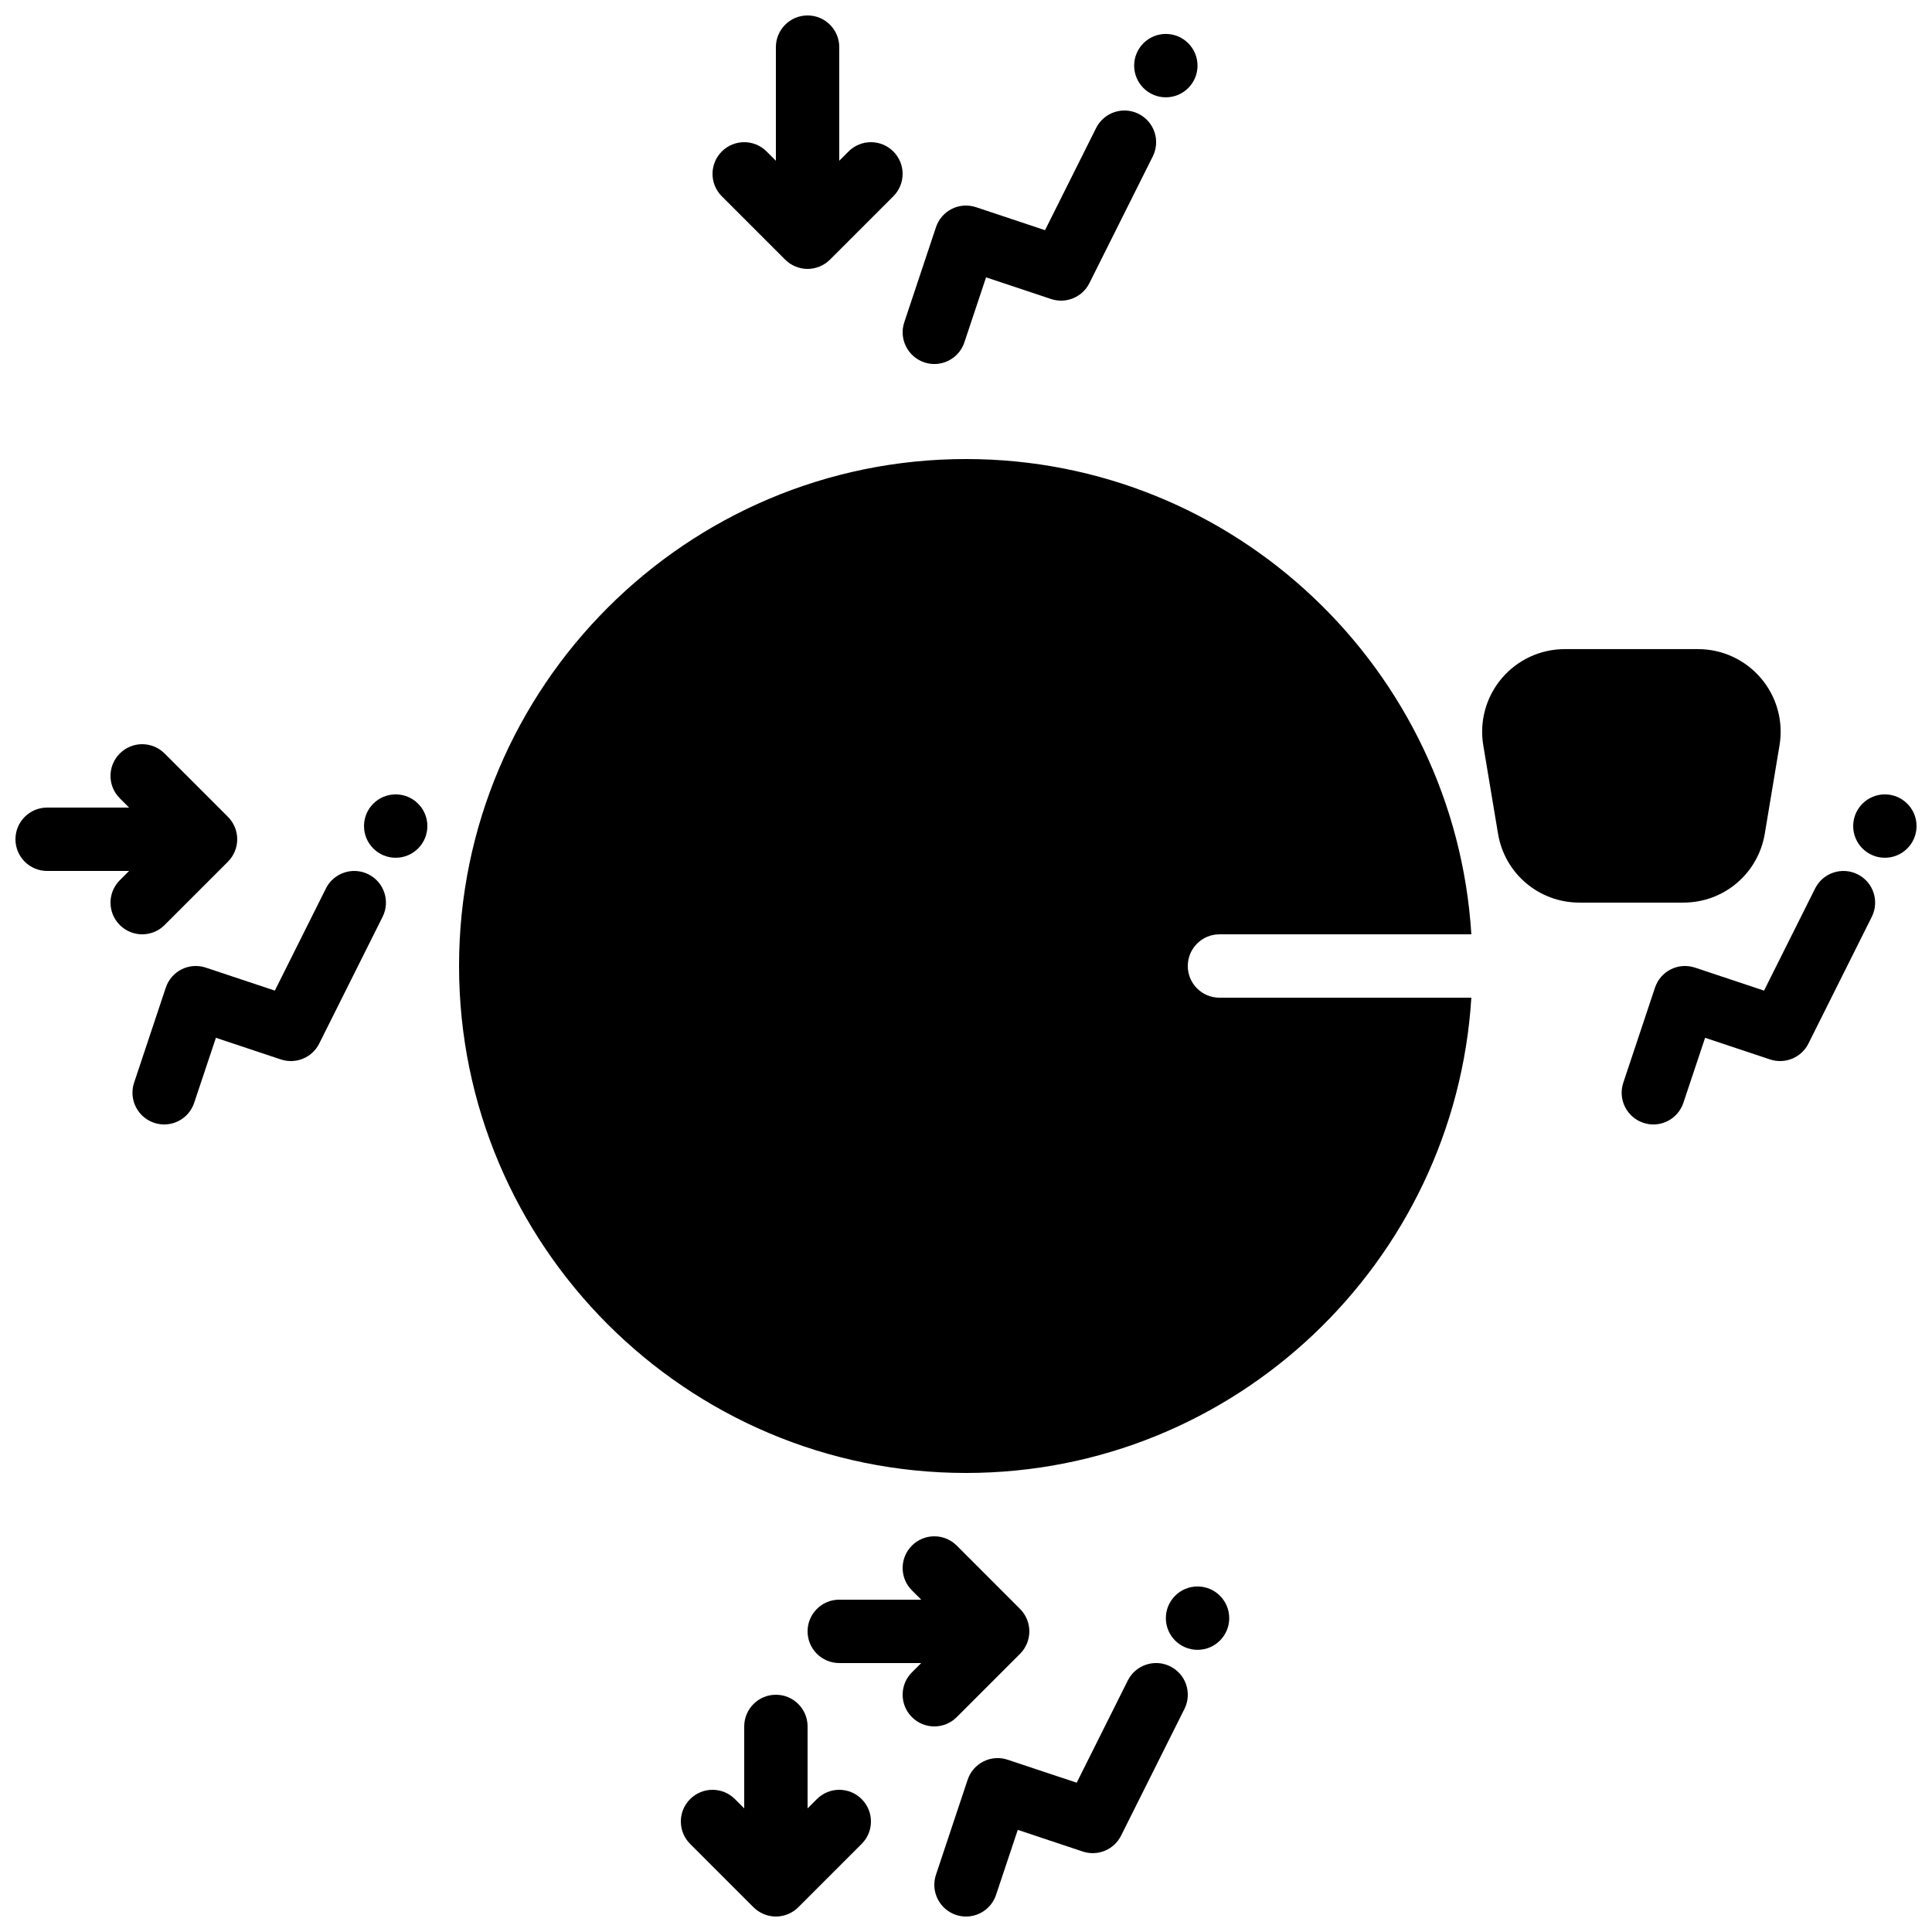
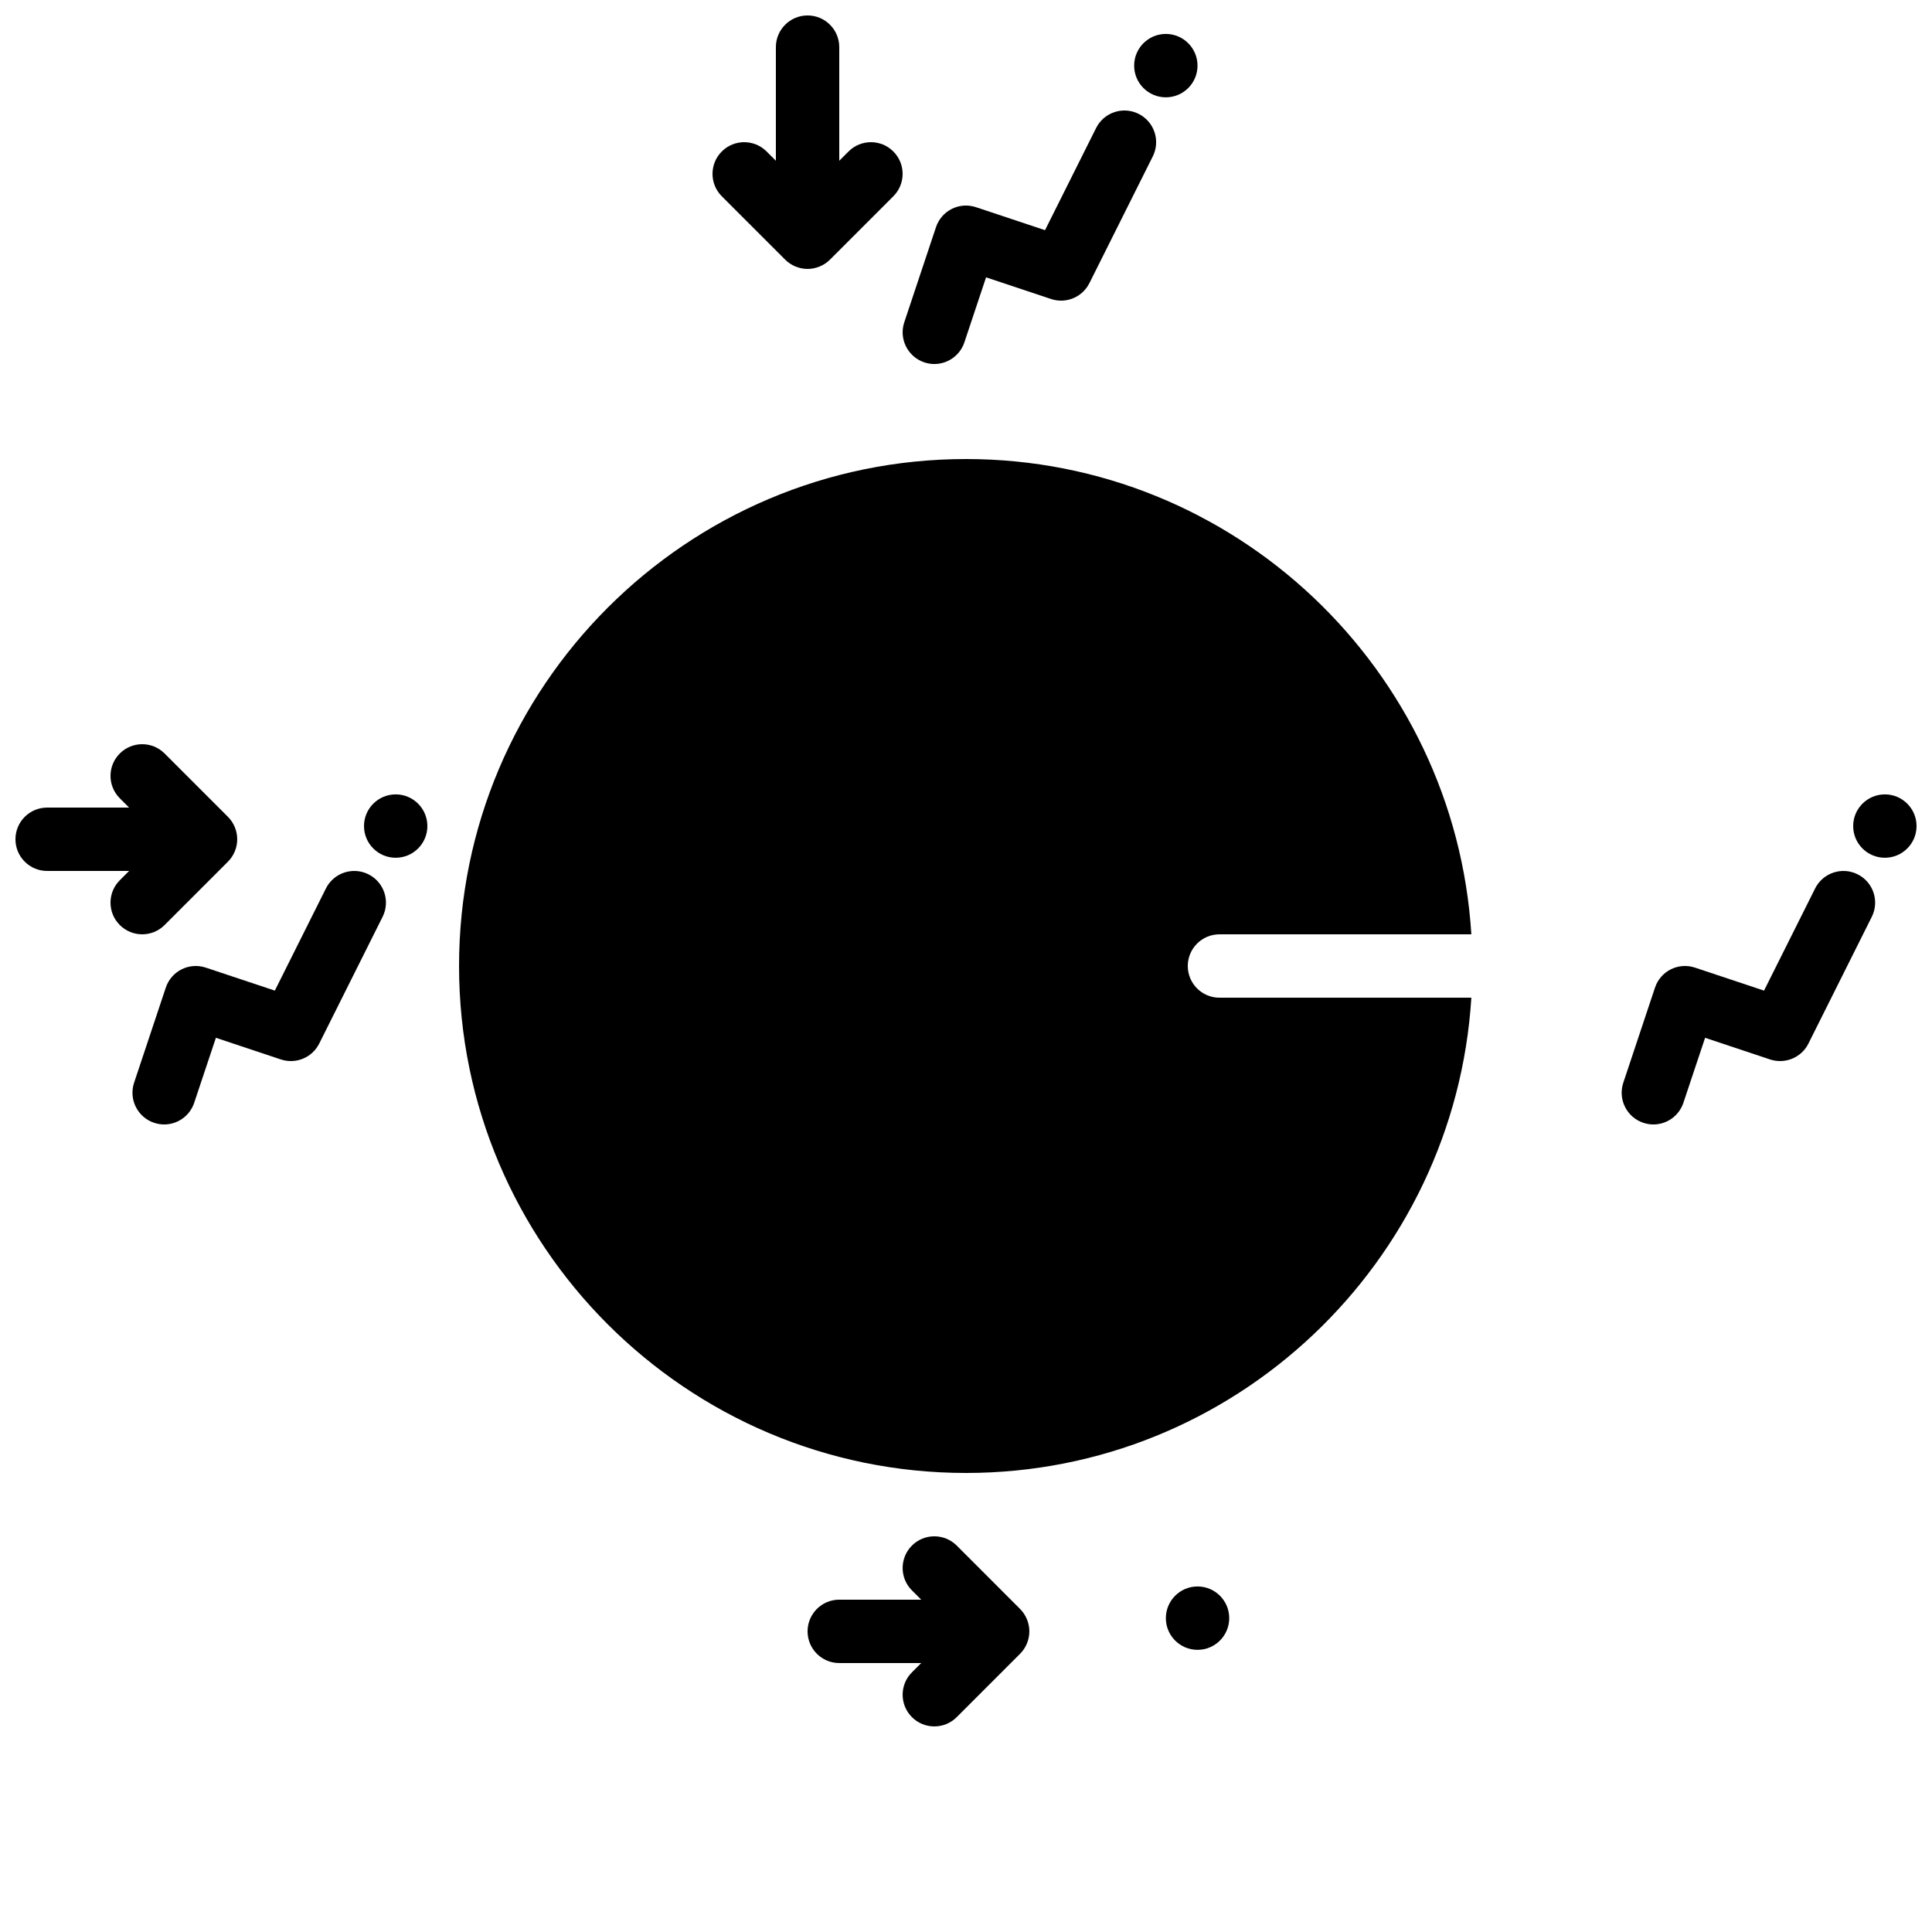
<svg xmlns="http://www.w3.org/2000/svg" width="800px" height="800px" version="1.1" viewBox="144 144 512 512">
  <defs>
    <clipPath id="e">
      <path d="m332 148.09h52v67.906h-52z" />
    </clipPath>
    <clipPath id="d">
      <path d="m635 354h16.902v18h-16.902z" />
    </clipPath>
    <clipPath id="c">
      <path d="m148.09 341h58.906v51h-58.906z" />
    </clipPath>
    <clipPath id="b">
      <path d="m391 584h68v67.902h-68z" />
    </clipPath>
    <clipPath id="a">
-       <path d="m324 593h51v58.902h-51z" />
-     </clipPath>
+       </clipPath>
  </defs>
  <path d="m388.95 240.03c0.883 0.293 1.781 0.438 2.652 0.438 3.519 0 6.793-2.227 7.969-5.742l5.746-17.23 17.219 5.742c3.973 1.328 8.297-0.469 10.168-4.207l16.797-33.586c2.074-4.156 0.395-9.195-3.754-11.27-4.148-2.082-9.188-0.395-11.27 3.754l-13.535 27.07-18.281-6.086c-4.441-1.48-9.152 0.906-10.621 5.305l-8.398 25.191c-1.469 4.398 0.918 9.152 5.309 10.621" fill-rule="evenodd" />
  <path d="m452.96 169.79c4.633 0 8.395-3.762 8.395-8.398s-3.762-8.398-8.395-8.398c-4.637 0-8.398 3.762-8.398 8.398s3.762 8.398 8.398 8.398" fill-rule="evenodd" />
  <g clip-path="url(#e)">
    <path d="m352.07 212.8c0.773 0.781 1.703 1.395 2.738 1.824 1.023 0.418 2.117 0.645 3.207 0.645 1.09 0 2.184-0.227 3.207-0.645 1.035-0.43 1.957-1.043 2.738-1.824l16.785-16.785c3.281-3.281 3.281-8.598 0-11.871-3.285-3.285-8.598-3.285-11.875 0l-2.457 2.457v-30.109c0-4.637-3.754-8.398-8.398-8.398s-8.398 3.762-8.398 8.398v30.109l-2.457-2.457c-3.285-3.285-8.602-3.285-11.875 0-3.281 3.273-3.281 8.59 0 11.871z" fill-rule="evenodd" />
  </g>
  <path d="m636.29 375.7c-4.137-2.074-9.184-0.395-11.266 3.754l-13.539 27.07-18.277-6.09c-4.441-1.477-9.152 0.906-10.621 5.309l-8.398 25.191c-1.461 4.398 0.914 9.152 5.309 10.621 0.887 0.293 1.777 0.438 2.66 0.438 3.519 0 6.785-2.227 7.961-5.746l5.75-17.219 17.215 5.734c3.953 1.316 8.305-0.465 10.168-4.207l16.793-33.59c2.074-4.148 0.395-9.191-3.754-11.266" fill-rule="evenodd" />
  <g clip-path="url(#d)">
    <path d="m643.51 354.52c-4.637 0-8.398 3.762-8.398 8.395 0 4.637 3.762 8.398 8.398 8.398 4.633 0 8.395-3.762 8.395-8.398 0-4.633-3.762-8.395-8.395-8.395" fill-rule="evenodd" />
  </g>
  <path d="m241.64 375.7c-4.148-2.074-9.195-0.395-11.27 3.754l-13.535 27.07-18.281-6.09c-4.434-1.477-9.152 0.906-10.621 5.309l-8.398 25.191c-1.461 4.398 0.918 9.152 5.309 10.621 0.891 0.293 1.781 0.438 2.66 0.438 3.519 0 6.785-2.227 7.961-5.746l5.754-17.219 17.211 5.734c3.965 1.316 8.297-0.465 10.168-4.207l16.797-33.59c2.074-4.148 0.395-9.191-3.754-11.266" fill-rule="evenodd" />
  <path d="m248.86 354.52c-4.633 0-8.395 3.762-8.395 8.395 0 4.637 3.762 8.398 8.395 8.398 4.637 0 8.398-3.762 8.398-8.398 0-4.633-3.762-8.395-8.398-8.395" fill-rule="evenodd" />
  <g clip-path="url(#c)">
    <path d="m187.62 389.14 16.785-16.785c0.781-0.781 1.395-1.703 1.824-2.738 0.848-2.047 0.848-4.363 0-6.414-0.43-1.031-1.043-1.957-1.824-2.738l-16.785-16.785c-3.281-3.281-8.59-3.281-11.871 0-3.285 3.285-3.285 8.59 0 11.875l2.457 2.461h-21.711c-4.644 0-8.398 3.762-8.398 8.395 0 4.637 3.754 8.398 8.398 8.398h21.711l-2.457 2.461c-3.285 3.281-3.285 8.59 0 11.871 1.637 1.637 3.785 2.461 5.934 2.461 2.152 0 4.301-0.824 5.938-2.461" fill-rule="evenodd" />
  </g>
  <g clip-path="url(#b)">
-     <path d="m454.14 585.61c-4.148-2.074-9.188-0.395-11.27 3.754l-13.535 27.07-18.281-6.086c-4.434-1.477-9.152 0.914-10.621 5.309l-8.398 25.188c-1.461 4.402 0.918 9.152 5.309 10.625 0.891 0.293 1.781 0.434 2.66 0.434 3.519 0 6.785-2.223 7.961-5.742l5.754-17.223 17.211 5.734c3.973 1.32 8.297-0.461 10.168-4.207l16.797-33.586c2.074-4.148 0.395-9.195-3.754-11.27" fill-rule="evenodd" />
-   </g>
+     </g>
  <path d="m461.36 564.43c-4.633 0-8.395 3.762-8.395 8.398 0 4.633 3.762 8.395 8.395 8.395 4.637 0 8.398-3.762 8.398-8.395 0-4.637-3.762-8.398-8.398-8.398" fill-rule="evenodd" />
  <path d="m414.33 582.27c0.777-0.773 1.391-1.703 1.82-2.738 0.848-2.047 0.848-4.356 0-6.414-0.43-1.023-1.043-1.957-1.82-2.727l-16.785-16.797c-3.285-3.273-8.602-3.273-11.875 0-3.281 3.285-3.281 8.602 0 11.875l2.461 2.461h-21.715c-4.644 0-8.398 3.762-8.398 8.395 0 4.644 3.754 8.398 8.398 8.398h21.715l-2.461 2.461c-3.281 3.281-3.281 8.598 0 11.871 1.637 1.648 3.785 2.461 5.938 2.461 2.148 0 4.289-0.812 5.938-2.461z" fill-rule="evenodd" />
  <g clip-path="url(#a)">
    <path d="m360.48 620.78-2.461 2.461v-21.715c0-4.637-3.754-8.398-8.398-8.398-4.644 0-8.395 3.762-8.395 8.398v21.715l-2.461-2.461c-3.285-3.285-8.59-3.285-11.875 0-3.281 3.281-3.281 8.59 0 11.871l16.785 16.785c0.781 0.781 1.707 1.395 2.738 1.824 1.023 0.418 2.117 0.645 3.207 0.645 1.094 0 2.184-0.227 3.207-0.645 1.035-0.43 1.965-1.043 2.738-1.824l16.785-16.785c3.285-3.281 3.285-8.59 0-11.871-3.281-3.285-8.59-3.285-11.871 0" fill-rule="evenodd" />
  </g>
-   <path d="m611.69 364.91 3.902-23.402c1.059-6.356-0.723-12.82-4.894-17.742-4.164-4.918-10.254-7.742-16.691-7.742h-35.328c-6.449 0-12.535 2.824-16.699 7.742-4.176 4.922-5.953 11.387-4.898 17.75l3.906 23.395c1.762 10.598 10.84 18.289 21.59 18.289h27.523c10.746 0 19.824-7.691 21.59-18.289" fill-rule="evenodd" />
  <path d="m467.17 391.6h66.754c-4.363-70.164-62.672-125.95-133.92-125.95-74.078 0-134.35 60.273-134.35 134.35 0 74.074 60.273 134.35 134.35 134.35 71.246 0 129.55-55.789 133.92-125.95h-66.754c-4.641 0-8.395-3.762-8.395-8.395 0-4.637 3.754-8.398 8.395-8.398" fill-rule="evenodd" />
</svg>